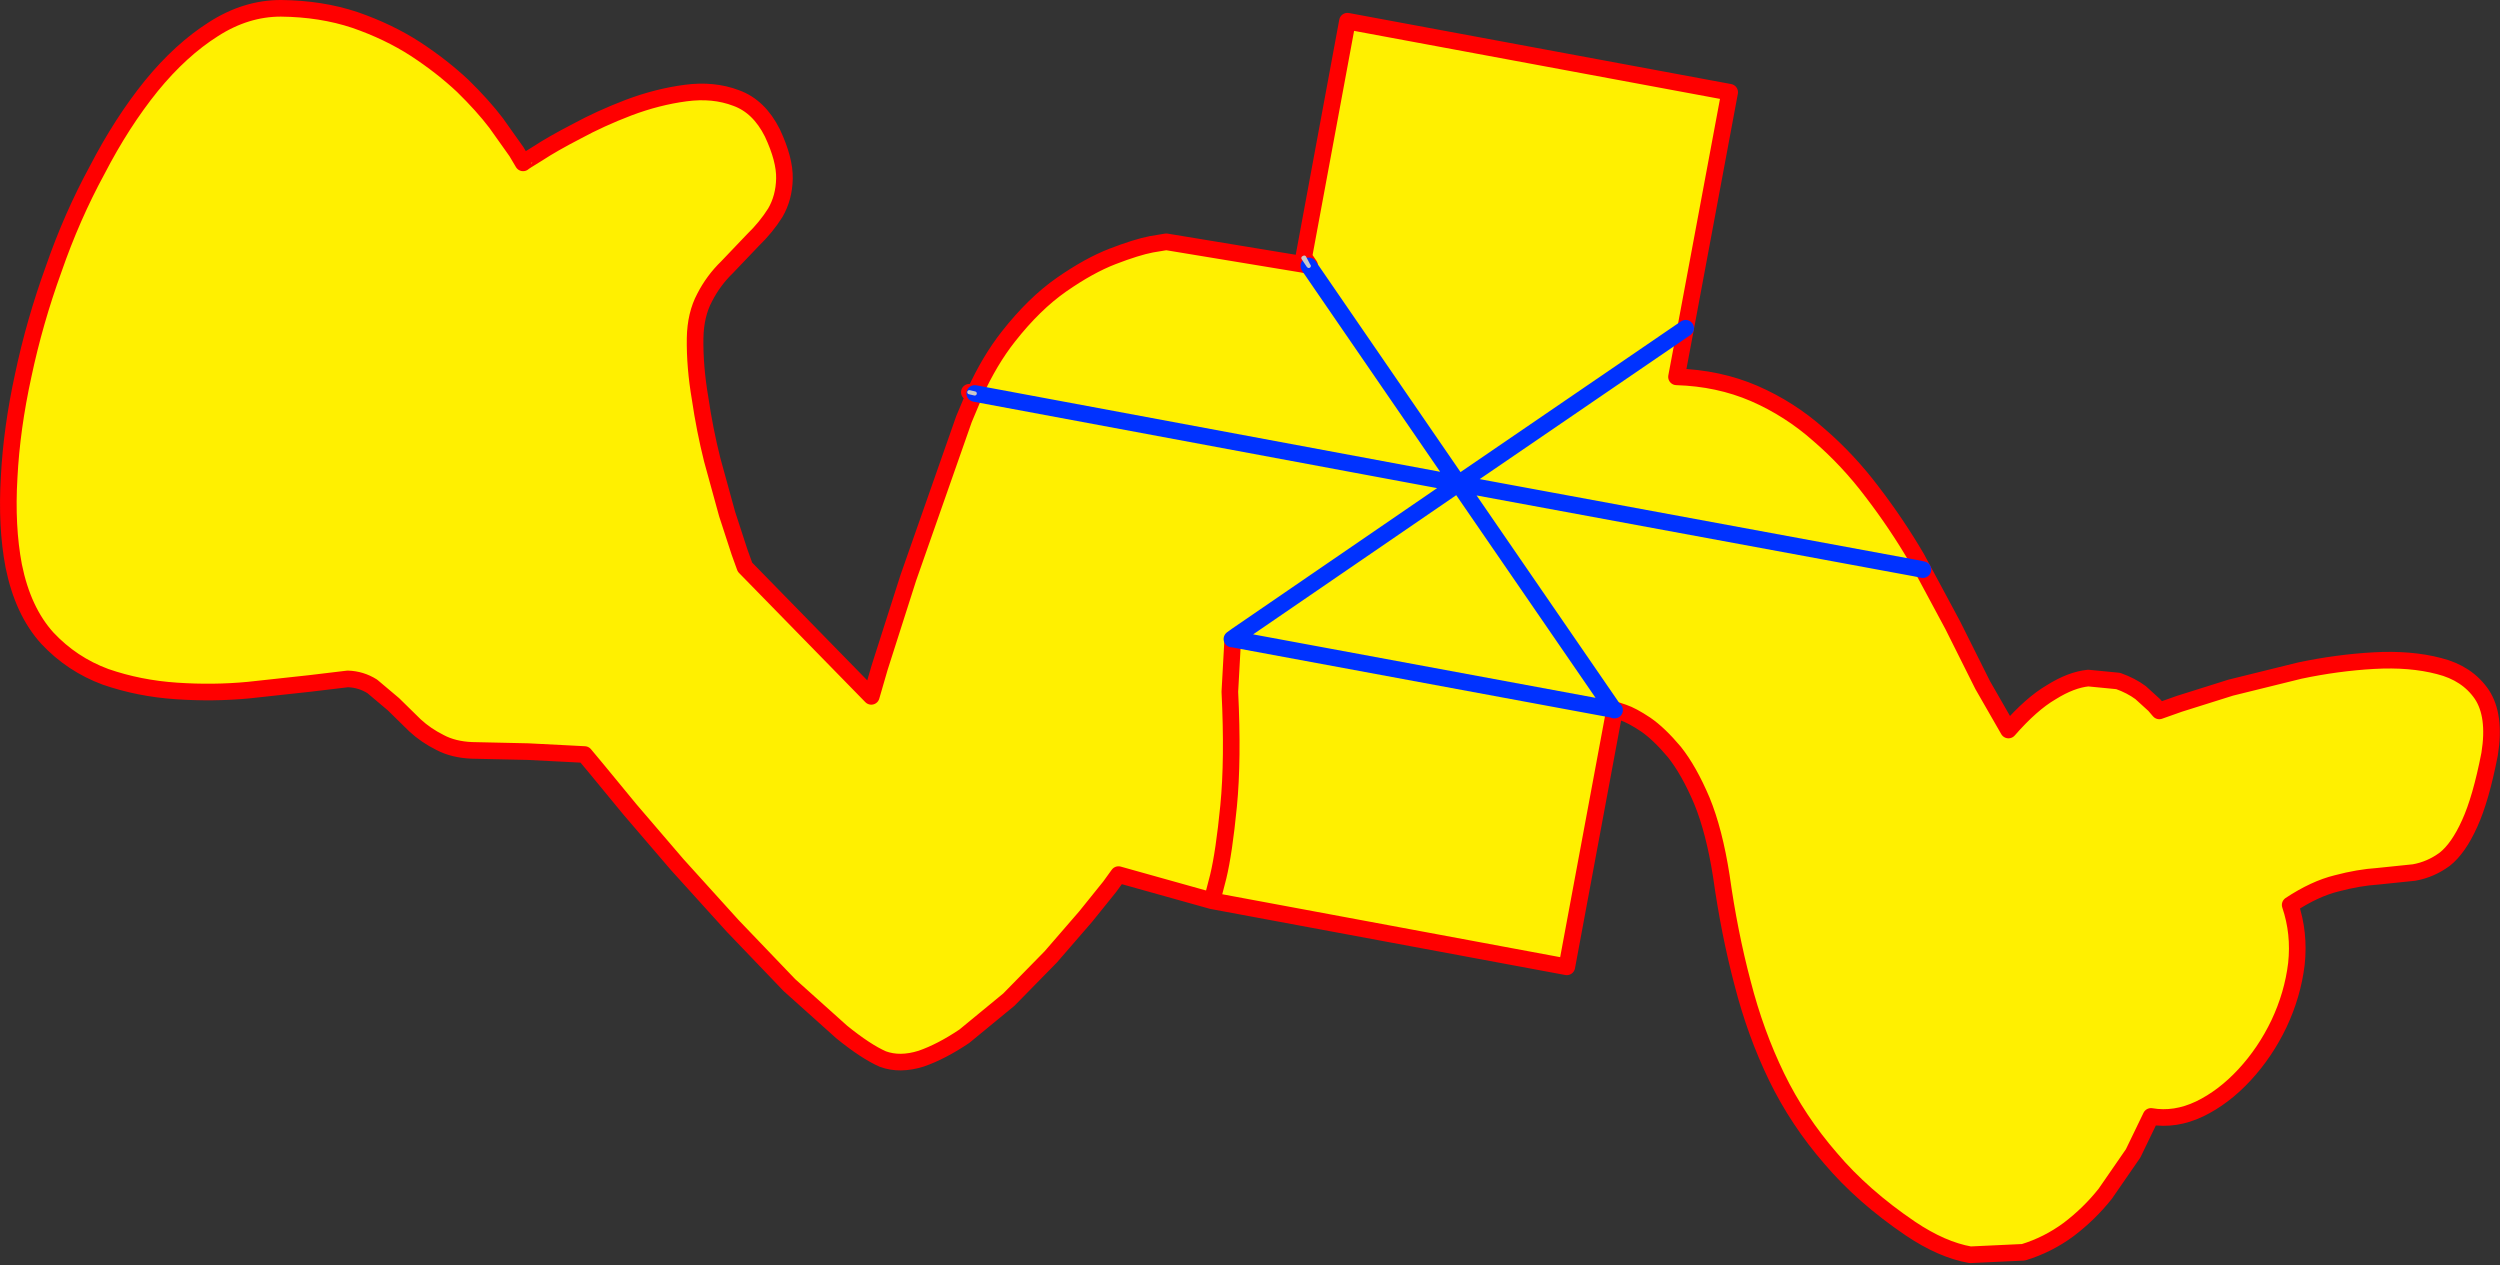
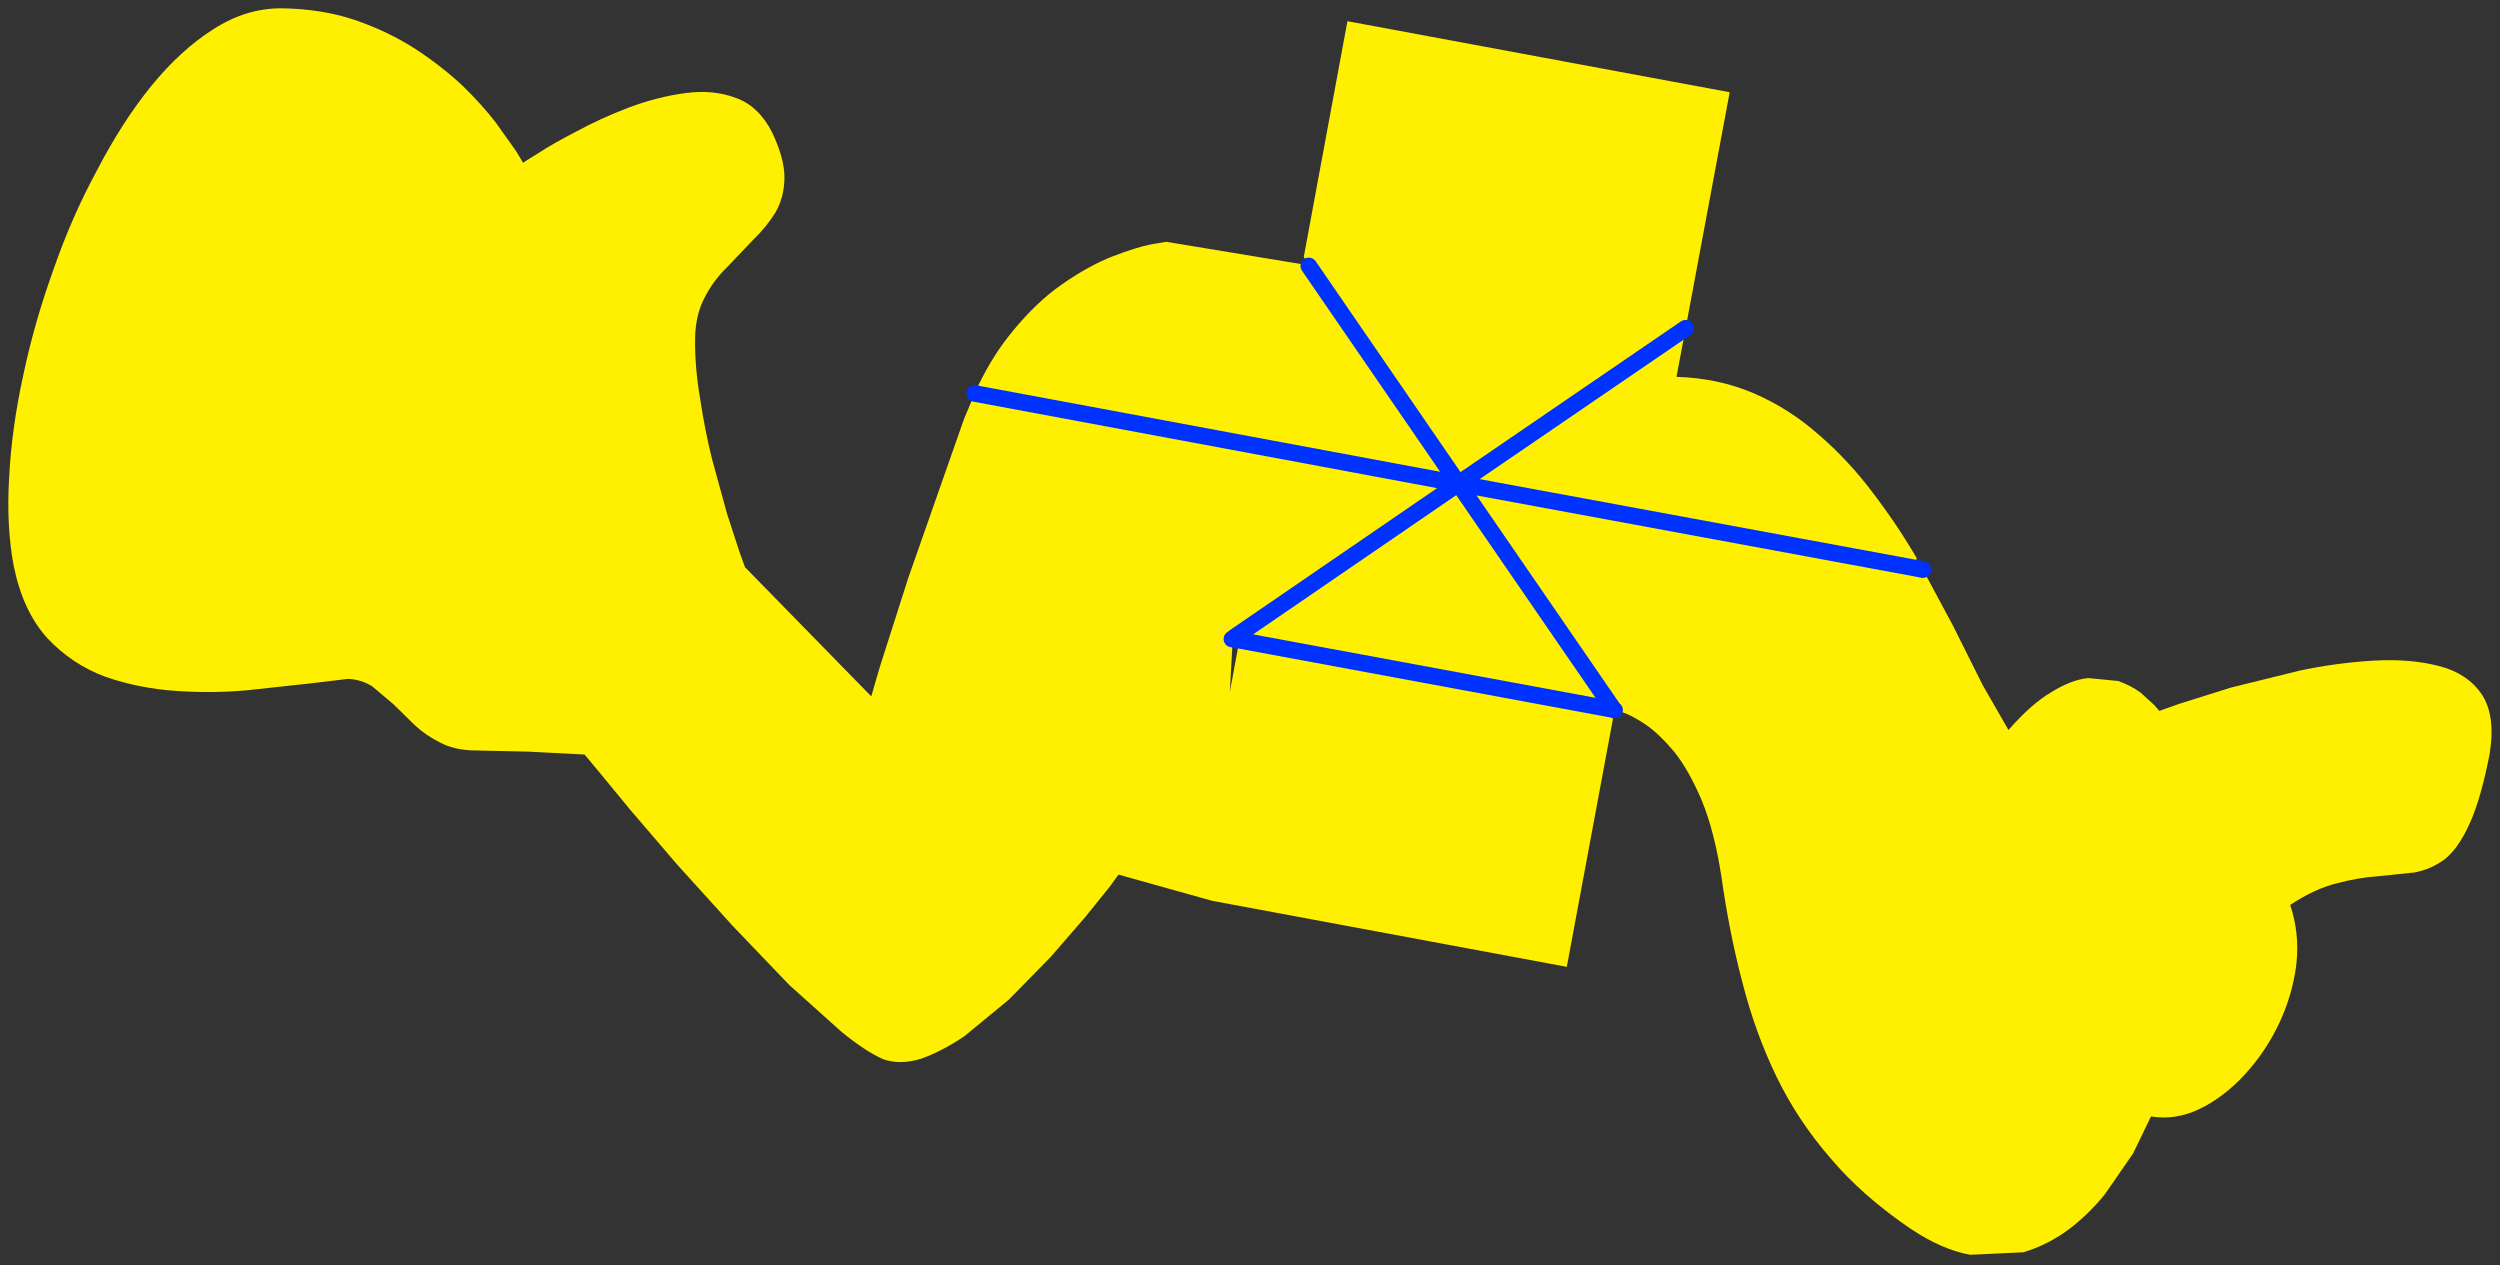
<svg xmlns="http://www.w3.org/2000/svg" height="152.25px" width="300.85px">
  <rect width="100%" height="100%" fill="#333333" stroke="none" />
  <g transform="matrix(1.0, 0.0, 0.0, 1.0, -237.3, -27.05)">
    <path d="M468.7 95.6 L472.3 102.3 475.9 109.5 479.0 114.9 Q481.75 111.75 484.15 110.35 486.55 108.85 488.6 108.65 L492.2 109.0 Q493.75 109.55 494.9 110.4 L496.55 111.9 497.15 112.6 499.55 111.75 505.75 109.8 514.05 107.75 Q518.55 106.8 522.95 106.55 527.35 106.3 530.8 107.2 534.2 108.05 535.95 110.6 537.65 113.15 536.9 117.8 535.85 123.2 534.5 126.15 533.15 129.15 531.5 130.45 529.8 131.7 527.8 132.05 L523.45 132.5 Q521.15 132.65 518.5 133.35 515.85 134.0 512.9 135.95 514.05 139.35 513.65 143.05 513.2 146.75 511.55 150.25 509.9 153.7 507.4 156.4 504.9 159.1 502.0 160.5 499.05 161.9 496.15 161.4 L494.0 165.85 490.65 170.7 Q488.75 173.1 486.25 175.0 483.75 176.85 480.8 177.75 L474.4 178.05 Q471.0 177.45 467.2 174.9 461.45 171.0 457.6 166.45 453.65 161.9 451.1 156.65 448.55 151.4 447.0 145.35 445.4 139.3 444.45 132.5 443.6 127.05 442.1 123.4 440.55 119.75 438.8 117.55 436.95 115.35 435.35 114.25 433.7 113.15 432.65 112.8 L431.6 112.45 431.55 112.5 431.5 112.45 412.8 85.25 467.7 95.4 412.8 85.25 431.5 112.45 431.55 112.5 431.6 112.5 425.85 143.4 383.15 135.45 371.9 132.3 370.85 133.75 367.95 137.35 363.75 142.2 358.7 147.35 353.35 151.75 Q350.6 153.6 348.15 154.45 345.6 155.25 343.55 154.5 341.5 153.6 338.6 151.25 L332.3 145.6 325.45 138.45 318.8 131.1 313.1 124.45 309.15 119.65 307.65 117.85 305.75 117.75 300.85 117.5 294.05 117.35 Q291.85 117.25 290.25 116.4 288.55 115.55 287.25 114.35 L284.65 111.8 282.1 109.65 Q280.75 108.8 279.15 108.75 L274.55 109.3 267.2 110.1 Q263.0 110.5 258.55 110.2 254.05 109.9 250.0 108.5 245.95 107.0 243.0 103.85 240.05 100.6 238.95 95.15 238.05 90.4 238.4 84.5 238.7 78.6 240.1 72.2 241.45 65.8 243.75 59.45 245.95 53.1 249.0 47.5 251.95 41.8 255.5 37.4 259.05 33.05 263.0 30.55 266.9 28.05 271.1 28.05 275.95 28.1 280.0 29.45 284.05 30.85 287.3 32.95 290.5 35.05 293.0 37.4 295.4 39.75 297.0 41.85 L299.45 45.3 300.25 46.65 Q300.25 46.6 302.05 45.5 303.8 44.35 306.7 42.85 309.55 41.3 312.95 40.0 316.4 38.7 319.8 38.25 323.15 37.8 325.9 38.85 328.65 39.85 330.25 43.05 331.75 46.25 331.7 48.55 331.65 50.85 330.6 52.65 329.5 54.4 327.9 55.95 L324.8 59.2 Q323.15 60.8 322.1 62.85 321.0 64.9 320.95 67.75 320.9 71.2 321.55 75.0 322.1 78.75 323.0 82.35 L324.8 88.9 326.3 93.5 326.95 95.3 342.15 110.85 343.15 107.4 346.6 96.6 353.3 77.5 354.6 74.4 354.6 74.35 Q356.4 70.4 358.65 67.55 361.75 63.6 365.05 61.3 368.35 59.0 371.2 57.9 374.05 56.8 375.85 56.45 L377.65 56.15 394.0 58.85 394.75 59.0 394.9 59.0 394.25 58.05 394.2 57.95 399.45 29.6 445.45 38.15 440.15 66.55 412.8 85.25 394.8 59.05 412.8 85.25 440.15 66.55 439.05 72.4 Q444.1 72.55 448.4 74.4 452.65 76.25 456.15 79.35 459.7 82.4 462.6 86.25 465.55 90.1 467.95 94.2 L467.7 95.4 468.7 95.6 M394.8 59.05 L394.75 59.0 394.8 59.05 M386.1 103.55 L412.8 85.25 354.6 74.4 412.8 85.25 386.1 103.55 385.55 103.95 385.65 103.95 385.3 110.3 386.45 104.1 386.1 103.55 M431.5 112.45 L386.45 104.1 431.5 112.45 M383.15 135.45 L383.9 132.55 Q384.6 129.65 385.15 124.05 385.7 118.45 385.3 110.3 385.7 118.45 385.15 124.05 384.6 129.65 383.9 132.55 L383.15 135.45" fill="#fff000" fill-rule="evenodd" stroke="none" />
-     <path d="M431.6 112.45 L432.65 112.8 Q433.7 113.15 435.35 114.25 436.95 115.35 438.8 117.55 440.55 119.75 442.1 123.4 443.6 127.05 444.45 132.5 445.4 139.3 447.0 145.35 448.55 151.4 451.1 156.65 453.65 161.9 457.6 166.45 461.45 171.0 467.2 174.9 471.0 177.45 474.4 178.05 L480.8 177.75 Q483.75 176.85 486.25 175.0 488.75 173.1 490.65 170.7 L494.0 165.85 496.15 161.4 Q499.05 161.9 502.0 160.5 504.9 159.1 507.4 156.4 509.9 153.7 511.55 150.25 513.2 146.75 513.65 143.05 514.05 139.35 512.9 135.95 515.85 134.0 518.5 133.35 521.15 132.65 523.45 132.5 L527.8 132.05 Q529.8 131.7 531.5 130.45 533.15 129.15 534.5 126.15 535.85 123.2 536.9 117.8 537.65 113.15 535.95 110.6 534.2 108.05 530.8 107.2 527.35 106.3 522.95 106.55 518.55 106.8 514.05 107.75 L505.75 109.8 499.55 111.75 497.15 112.6 496.55 111.9 494.9 110.4 Q493.75 109.55 492.2 109.0 L488.6 108.65 Q486.55 108.85 484.15 110.35 481.75 111.75 479.0 114.9 L475.9 109.5 472.3 102.3 468.7 95.6 467.95 94.2 Q465.55 90.1 462.6 86.25 459.7 82.4 456.15 79.35 452.65 76.25 448.4 74.4 444.1 72.55 439.05 72.4 L440.15 66.55 445.45 38.15 399.45 29.6 394.2 57.95 394.25 58.05 394.9 59.0 394.75 59.0 394.0 58.85 394.15 58.1 394.2 57.95 M431.6 112.5 L425.85 143.4 383.15 135.45 371.9 132.3 370.85 133.75 367.95 137.35 363.75 142.2 358.7 147.35 353.35 151.75 Q350.6 153.6 348.15 154.45 345.6 155.25 343.55 154.5 341.5 153.6 338.6 151.25 L332.3 145.6 325.45 138.45 318.8 131.1 313.1 124.45 309.15 119.65 307.65 117.85 305.75 117.75 300.85 117.5 294.05 117.35 Q291.85 117.25 290.25 116.4 288.55 115.55 287.25 114.35 L284.65 111.8 282.1 109.65 Q280.75 108.8 279.15 108.75 L274.55 109.3 267.2 110.1 Q263.0 110.5 258.55 110.2 254.05 109.9 250.0 108.5 245.95 107.0 243.0 103.85 240.05 100.6 238.95 95.15 238.05 90.4 238.4 84.5 238.7 78.6 240.1 72.2 241.45 65.8 243.75 59.45 245.95 53.1 249.0 47.5 251.95 41.8 255.5 37.4 259.05 33.05 263.0 30.55 266.9 28.05 271.1 28.05 275.95 28.1 280.0 29.45 284.05 30.85 287.3 32.95 290.5 35.05 293.0 37.4 295.4 39.75 297.0 41.85 L299.45 45.3 300.25 46.65 Q300.25 46.6 302.05 45.5 303.8 44.35 306.7 42.85 309.55 41.3 312.95 40.0 316.4 38.7 319.8 38.25 323.15 37.8 325.9 38.85 328.65 39.85 330.25 43.05 331.75 46.25 331.7 48.55 331.65 50.85 330.6 52.65 329.5 54.4 327.9 55.95 L324.8 59.2 Q323.15 60.8 322.1 62.85 321.0 64.9 320.95 67.75 320.9 71.2 321.55 75.0 322.1 78.75 323.0 82.35 L324.8 88.9 326.3 93.5 326.95 95.3 342.15 110.85 343.15 107.4 346.6 96.6 353.3 77.5 354.6 74.4 354.6 74.35 Q356.4 70.4 358.65 67.55 361.75 63.6 365.05 61.3 368.35 59.0 371.2 57.9 374.05 56.8 375.85 56.45 L377.65 56.15 394.0 58.85 M353.95 74.25 L354.6 74.35 M385.3 110.3 Q385.7 118.45 385.15 124.05 384.6 129.65 383.9 132.55 L383.15 135.45 M385.65 103.95 L385.3 110.3" fill="none" stroke="#ff0000" stroke-linecap="round" stroke-linejoin="round" stroke-width="2.0" />
    <path d="M468.7 95.6 L467.7 95.4 412.8 85.25 431.5 112.45 431.55 112.5 431.6 112.5 M394.8 59.05 L412.8 85.25 440.15 66.55 M354.6 74.4 L412.8 85.25 386.1 103.55 385.55 103.95 385.65 103.95 386.45 104.1 431.5 112.45" fill="none" stroke="#0032ff" stroke-linecap="round" stroke-linejoin="round" stroke-width="2.0" />
-     <path d="M394.75 59.0 L394.8 59.05 M354.6 74.4 L353.95 74.25 M394.25 58.05 L394.75 59.0 394.15 58.1" fill="none" stroke="#c8c8c8" stroke-linecap="round" stroke-linejoin="round" stroke-width="0.5" />
  </g>
</svg>